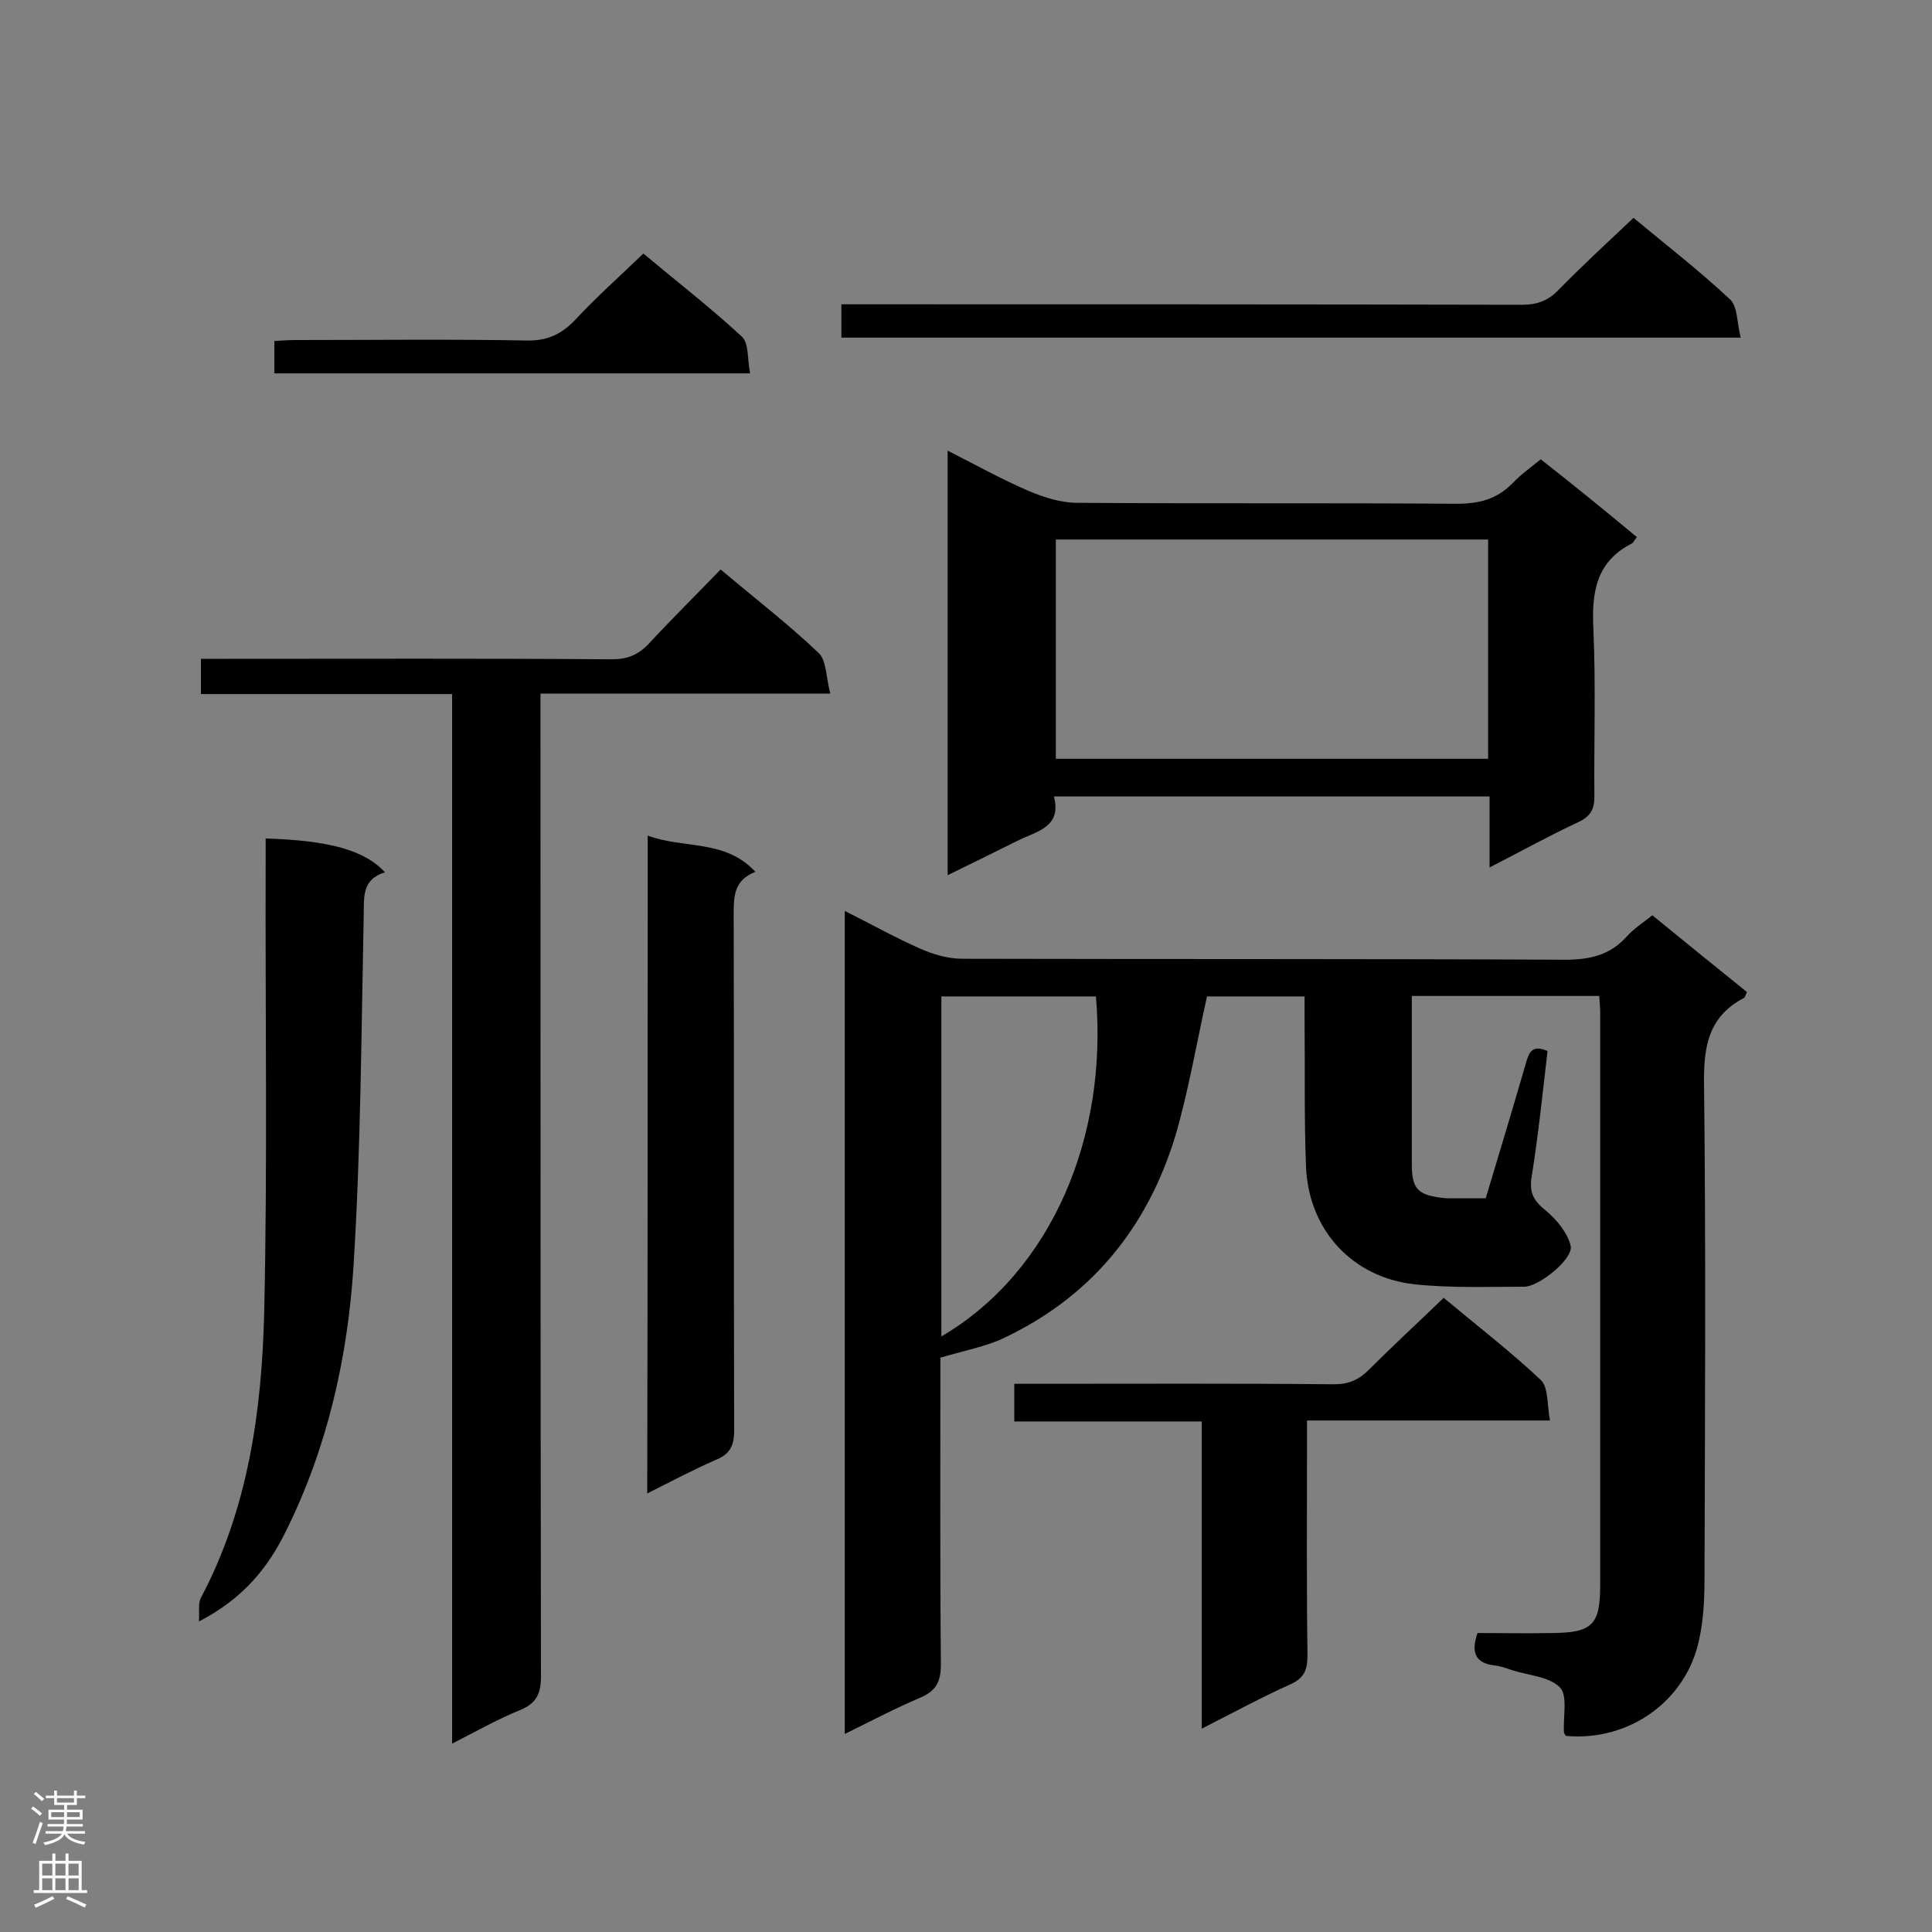
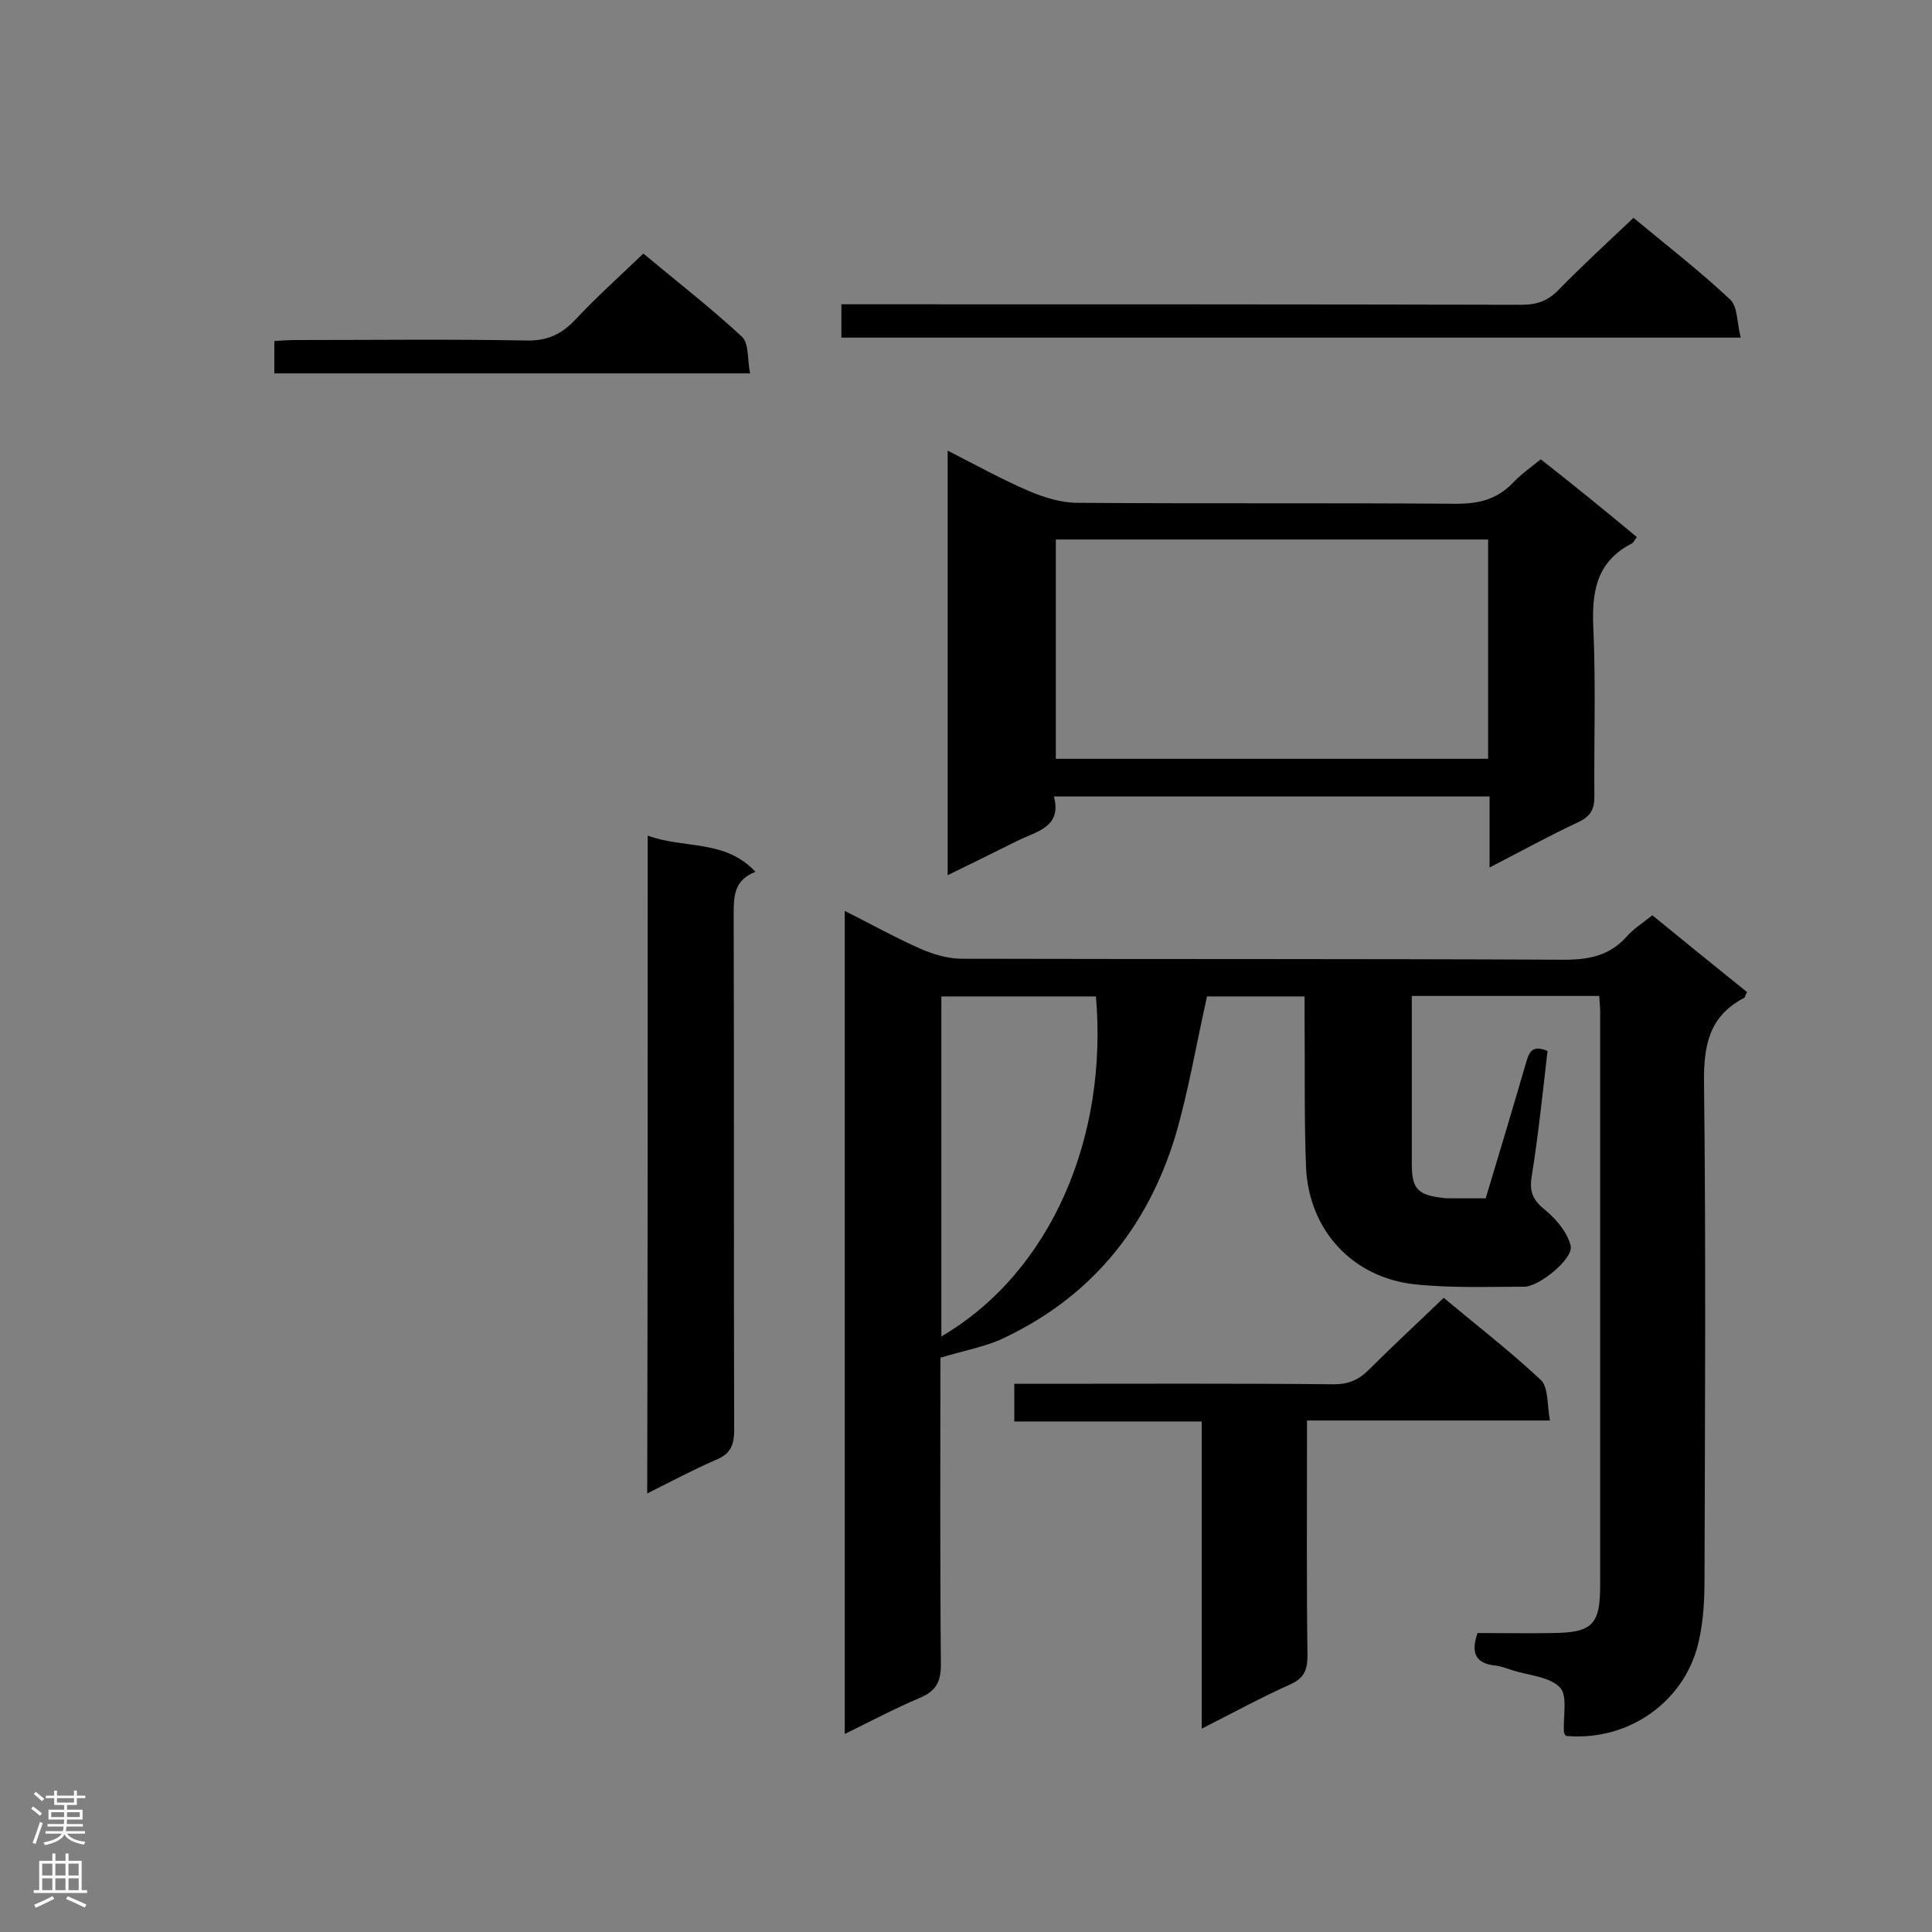
<svg xmlns="http://www.w3.org/2000/svg" enable-background="new 0 0 400 400" viewBox="0 0 400 400">
  <rect x="0" y="0" width="400" height="400" fill="#808080" stroke="none" />
  <g fill="#000001">
    <path d="m194.7 281.1c0 20.5-.1 42 .1 63.5 0 3.6-1 5.5-4.3 6.9-5.2 2.2-10.1 4.8-15.6 7.5 0-57 0-113.3 0-170.4 5.4 2.7 10.4 5.5 15.6 7.8 2.7 1.2 5.8 2.1 8.7 2.1 41.6.1 83.2 0 124.8.2 5.1 0 9.3-.9 12.8-4.8 1.4-1.6 3.3-2.8 5.3-4.4 6.5 5.3 13 10.6 19.6 15.9-.3.5-.4 1.1-.6 1.2-7.3 3.8-8.4 9.9-8.3 17.7.4 34.2.2 68.4.1 102.5 0 4.2-.2 8.5-1.1 12.6-2.6 12.7-14.5 21.2-27.6 20-.1-.2-.4-.5-.4-.8-.2-3.2.8-7.5-.8-9.2-2.2-2.3-6.5-2.5-9.9-3.6-1.2-.4-2.5-.9-3.8-1-3.8-.5-4.8-2.6-3.4-6.7 5.1 0 10.4.1 15.7 0 8-.1 9.7-1.7 9.7-9.8 0-39.6 0-79.1 0-118.7 0-1-.1-2-.2-3.4-12.8 0-25.5 0-38.8 0v17.3 17.5c0 5.1 1.2 6.4 6.3 7 .6.1 1.2.1 1.7.1h7.3c2.8-9.3 5.6-18.6 8.3-27.9.6-2 1.1-4.1 4.5-2.6-1 8.6-1.9 17.4-3.3 26.1-.5 3.2.4 4.9 2.9 6.9 2.3 1.9 4.6 4.7 5.2 7.4.5 2.7-6.6 8.4-9.6 8.4-7.6 0-15.2.3-22.7-.5-12.9-1.4-21.9-11.2-22.5-24.2-.4-10.2-.2-20.4-.3-30.5 0-1.6 0-3.1 0-4.9-7.3 0-14.1 0-20.2 0-2.2 9.8-3.8 19.4-6.5 28.7-5.9 19.5-17.9 34-36.6 42.5-3.7 1.5-7.8 2.3-12.1 3.6zm32.2-74.8c-10.7 0-21.3 0-32 0v70.4c23-13.5 34.5-41.6 32-70.4z" />
-     <path d="m171.9 143.6c-20.7 0-40 0-60 0v5.8c0 65.9 0 131.8.1 197.7 0 3.5-.9 5.5-4.2 6.9-4.7 1.9-9.1 4.4-14.2 7 0-72.7 0-144.8 0-217.3-17.5 0-34.6 0-52 0 0-2.6 0-4.7 0-7.3h5.3c26.6 0 53.2-.1 79.8.1 3.2 0 5.4-.9 7.6-3.2 4.8-5.2 9.9-10.2 14.9-15.4 7.1 6 14 11.3 20.3 17.3 1.6 1.5 1.5 4.9 2.4 8.4z" />
    <path d="m338.9 111.2c-.5.6-.7 1.1-1 1.3-7.5 3.8-8.4 10.2-8 17.9.5 11.5.1 23 .2 34.5 0 2.7-.8 4.1-3.3 5.3-6 2.8-11.8 6-18.4 9.4 0-5.2 0-9.7 0-14.7-30.2 0-59.9 0-90.2 0 1.7 6.4-3.6 7.2-7.6 9.2-4.6 2.3-9.3 4.6-14.4 7.1 0-29.4 0-58.3 0-87.9 5.9 3 11.3 6 16.9 8.4 3.1 1.3 6.6 2.4 9.9 2.4 26.2.2 52.4 0 78.5.2 4.7 0 8.4-.9 11.7-4.3 1.7-1.8 3.7-3.2 5.8-4.9 6.9 5.4 13.4 10.7 19.9 16.1zm-30.8.5c-30.2 0-59.9 0-89.5 0v45.4h89.5c0-15.4 0-30.3 0-45.4z" />
-     <path d="m41.2 335.7c.1-2.2-.2-3.8.4-4.9 9.8-18.5 12.6-38.7 13.1-59.1.7-31 .2-61.9.3-92.9 0-1.7 0-3.5 0-5.2 13.1.4 20.5 2.4 24.7 7-4.9 1.5-4.3 5.3-4.4 9.1-.5 24.1-.6 48.3-2.1 72.3-1.2 19-5.4 37.7-14 55-3.7 7.6-8.9 14-18 18.7z" />
    <path d="m298.9 268.7c6.7 5.6 13.7 11 20.1 17 1.6 1.5 1.3 5.2 1.9 8.4-17.2 0-33.4 0-50.3 0v5c0 14.5-.1 29.1.1 43.6 0 2.9-.6 4.7-3.5 6-6 2.7-11.9 5.9-18.4 9.2 0-21.5 0-42.3 0-63.6-13.1 0-25.8 0-38.8 0 0-2.8 0-5 0-7.8h4.7c20.5 0 41-.1 61.5.1 3 0 5.1-.9 7.2-3 4.9-4.9 10-9.6 15.5-14.9z" />
    <path d="m134.1 173c7.5 2.8 16 .7 22.3 7.5-4.4 1.7-4.5 5-4.5 8.7.1 35.6 0 71.3.1 106.9 0 3.3-.9 5-3.9 6.2-4.6 2-9.1 4.4-14.1 6.9.1-45.4.1-90.4.1-136.2z" />
    <path d="m338.2 45.1c6.6 5.5 13.6 10.9 20 16.9 1.6 1.5 1.4 4.9 2.2 7.9-62.6 0-124.2 0-186.2 0 0-2.2 0-4.3 0-6.9h5.3c45.2 0 90.4 0 135.6.1 3.1 0 5.4-.8 7.6-3.1 4.9-5 10-9.7 15.5-14.9z" />
    <path d="m133.2 52.5c6.7 5.6 13.8 11.1 20.4 17.2 1.5 1.4 1.1 4.7 1.7 7.6-33.3 0-65.8 0-98.5 0 0-2.2 0-4.2 0-6.7 1.6-.1 3.1-.2 4.6-.2 15.9 0 31.7-.2 47.6.1 4.3.1 7.3-1.3 10.2-4.4 4.3-4.6 9.1-8.9 14-13.6z" />
  </g>
  <path d="m6.44 374.46.42-.45c.65.47 1.27.95 1.85 1.44l-.45.49c-.65-.56-1.25-1.06-1.82-1.48m.93 7.33-.63-.26c.55-1.36 1.05-2.8 1.52-4.33.19.1.38.19.59.27-.46 1.29-.95 2.73-1.48 4.32m-.38-10.38.44-.42c.43.34 1.01.82 1.74 1.44l-.49.49c-.53-.51-1.09-1.01-1.69-1.51m2.5.35h1.72v-1.04h.59v1.04h3.52v-1.04h.59v1.04h1.75v.53h-1.75v1.42h-2.03v.97h3.22v2.03h-3.24c0 .35-.01.66-.03.93h3.32v.53h-3.37c-.03.27-.08.58-.15.94h3.96v.53h-3.71c.67.92 1.93 1.48 3.79 1.68-.13.24-.23.44-.29.59-2.13-.38-3.48-1.08-4.04-2.12-.43.97-1.77 1.72-4.03 2.23-.09-.19-.2-.37-.33-.55 2.1-.42 3.37-1.03 3.81-1.83h-3.36v-.53h3.58c.08-.29.13-.61.16-.94h-3.33v-.53h3.39c.02-.27.04-.58.04-.93h-3.23v-2.03h3.25v-.97h-2.07v-1.42h-1.73zm1.12 3.44v1h2.65c.01-.3.02-.44.01-.4v-.25-.35zm1.19-2h3.52v-.91h-3.52zm4.71 2h-2.63v.59c0 .15-.01.28-.01.4h2.64z" fill="#fafafa" />
  <path d="m13.56 383.74h.63v1.52h2.72v6.07h1.13v.6h-11.06v-.6h1.13v-6.07h2.73v-1.52h.63v1.52h2.1v-1.52zm-2.69 8.83.38.56c-1.24.63-2.53 1.25-3.85 1.85-.1-.21-.21-.42-.34-.63 1.36-.55 2.63-1.15 3.81-1.78m-2.13-4.27h2.1v-2.45h-2.1zm0 3.04h2.1v-2.46h-2.1zm2.72-3.04h2.1v-2.45h-2.1zm0 3.04h2.1v-2.46h-2.1zm6.07 3.6c-1.41-.71-2.7-1.3-3.86-1.78l.35-.56c1.45.62 2.75 1.19 3.88 1.72zm-1.25-9.09h-2.1v2.45h2.1zm-2.09 5.49h2.1v-2.46h-2.1z" fill="#fafafa" />
</svg>